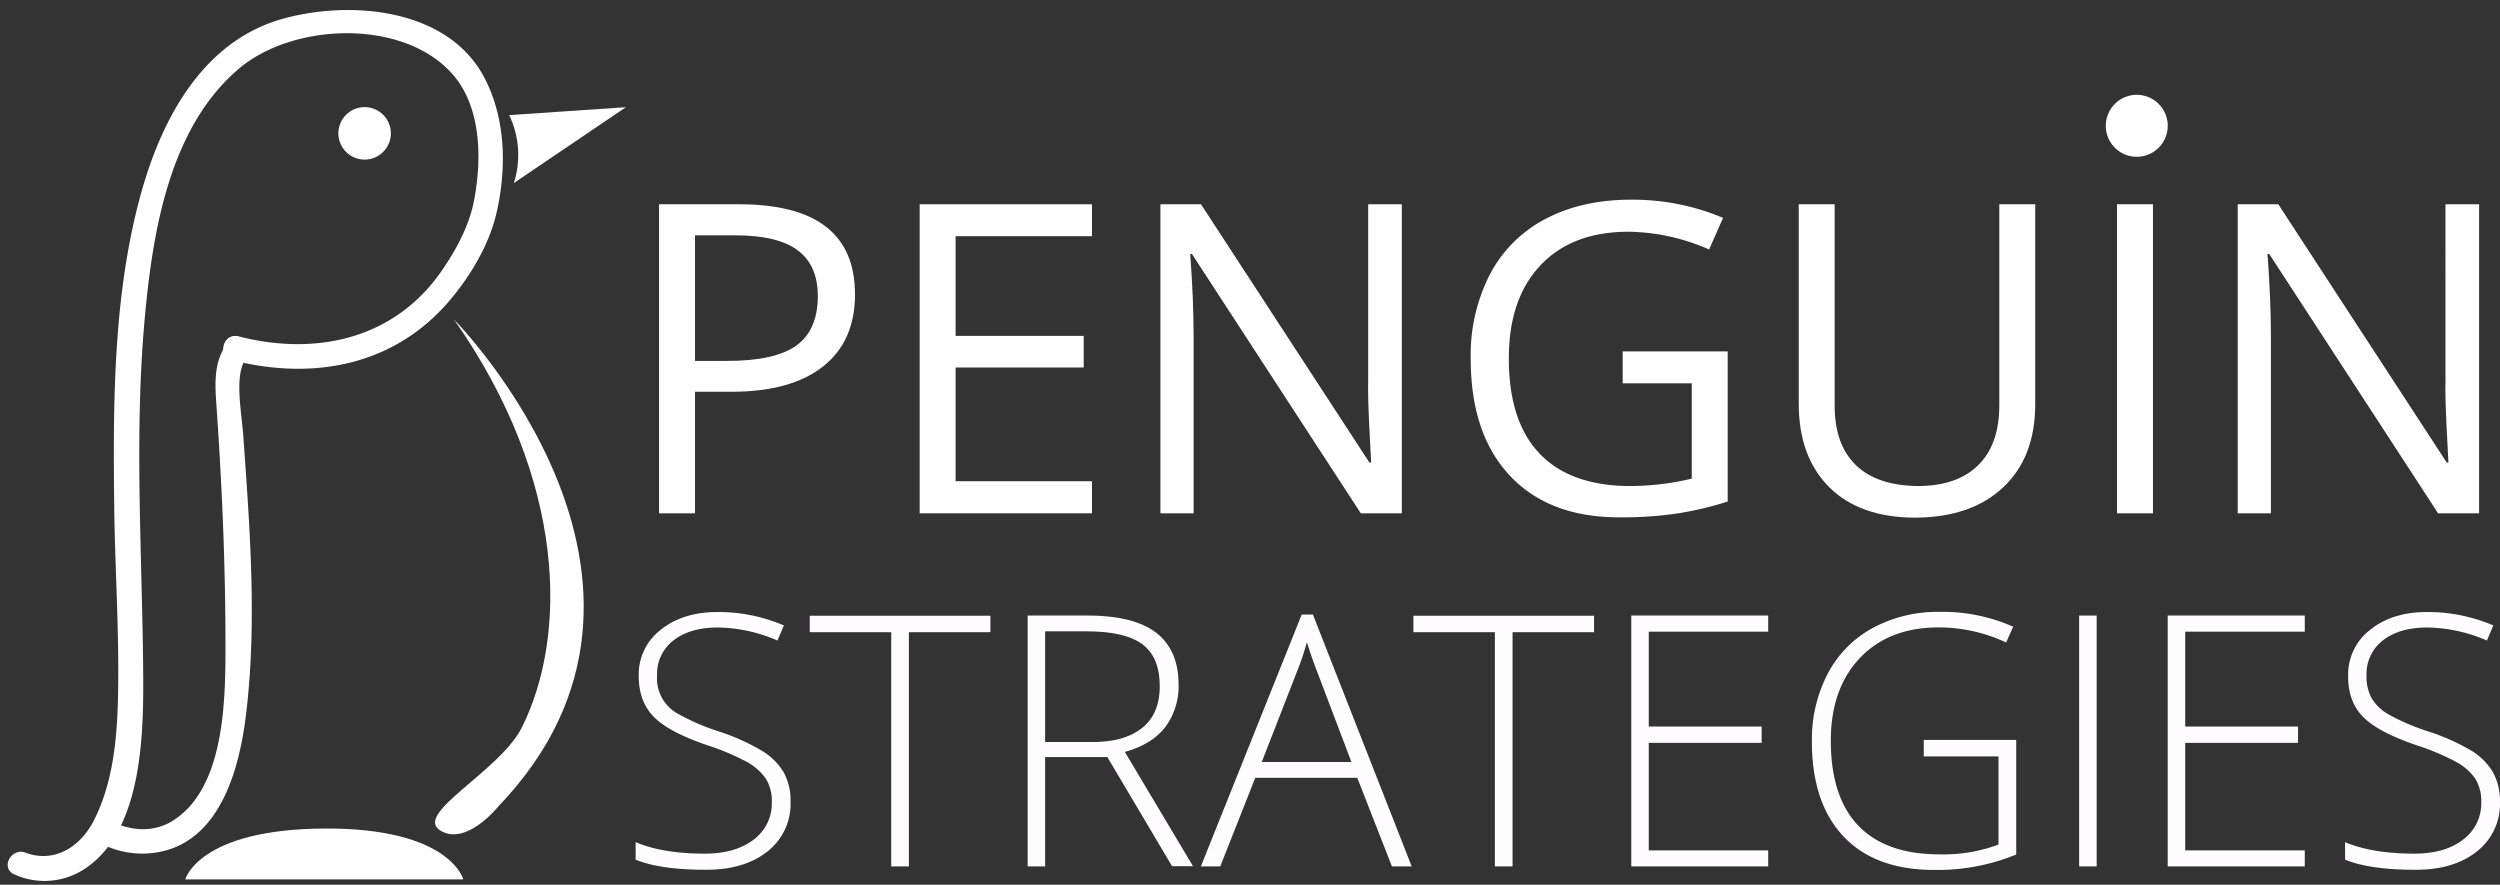
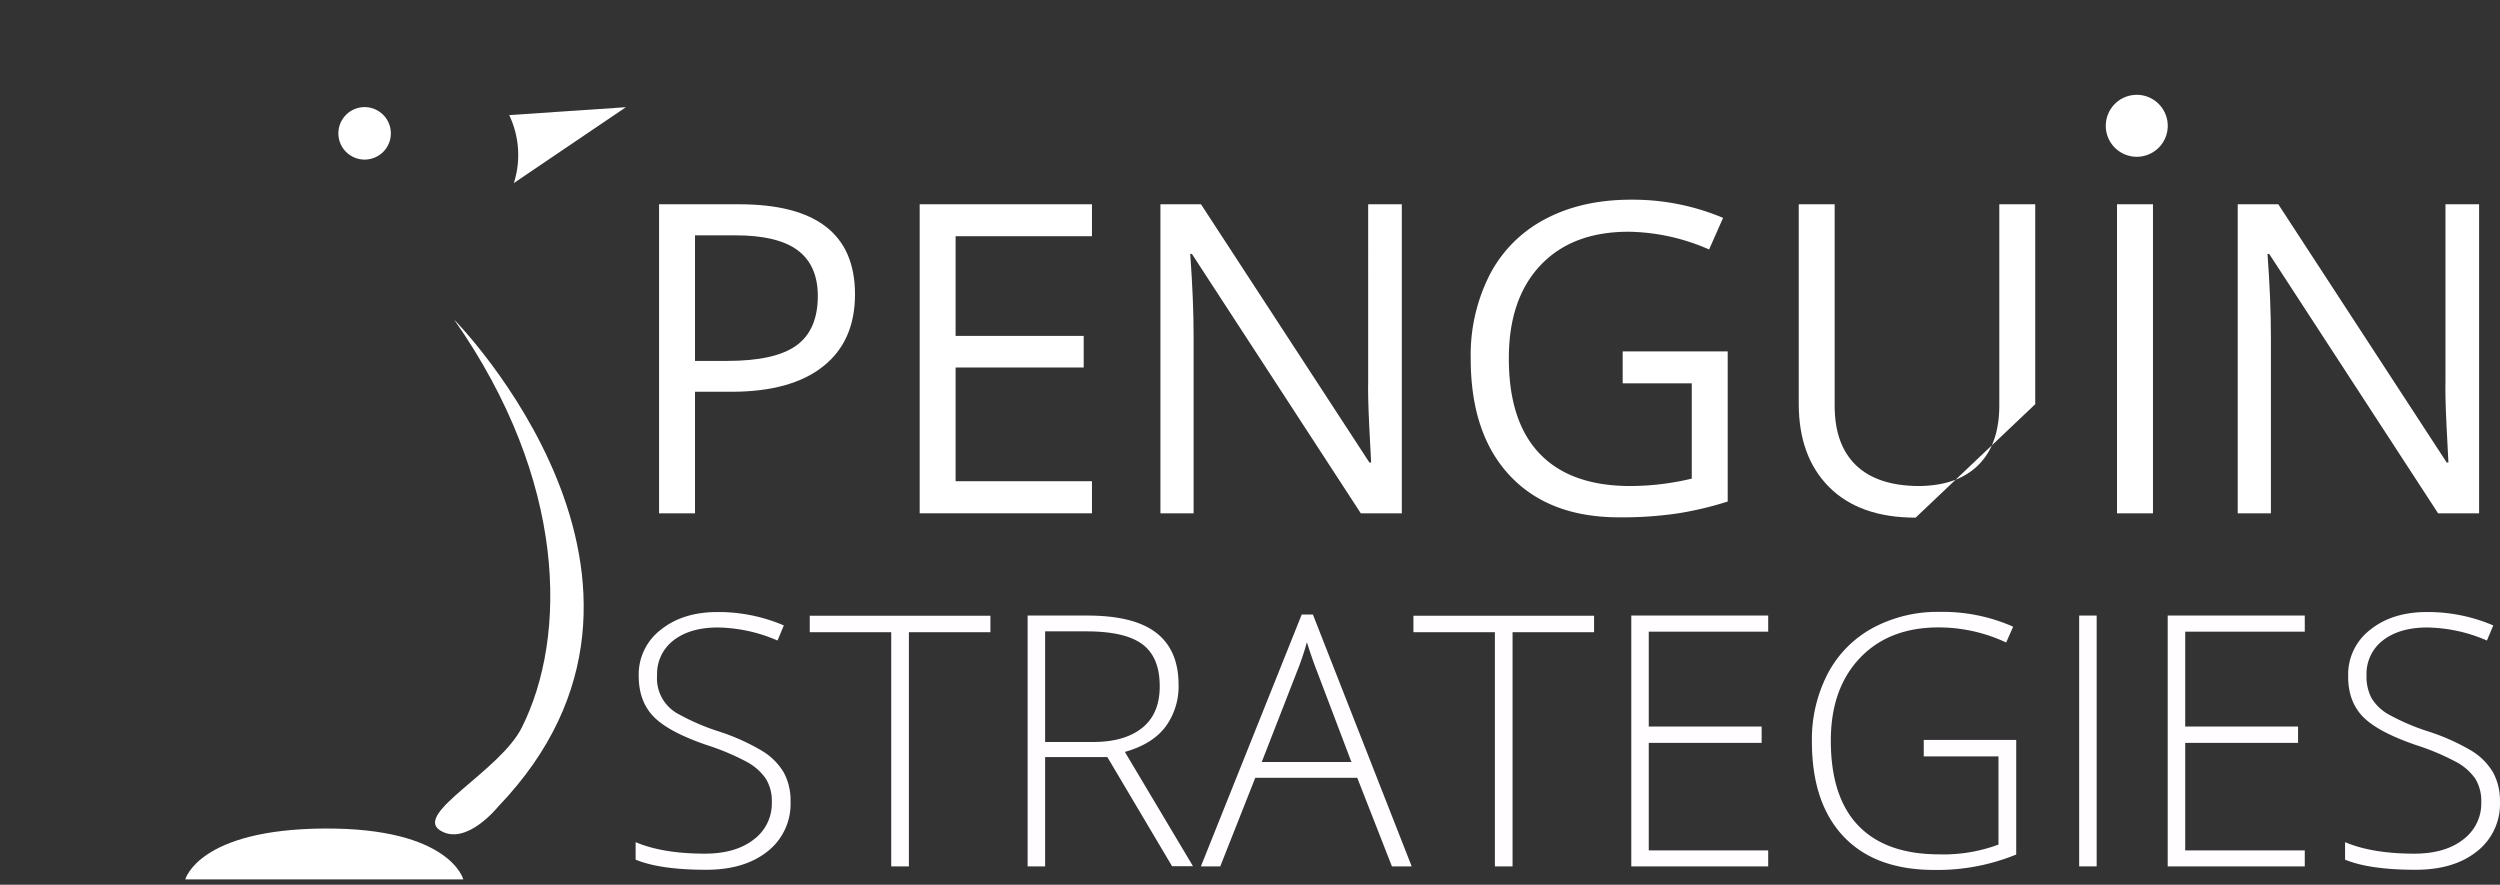
<svg xmlns="http://www.w3.org/2000/svg" id="Layer_1" data-name="Layer 1" viewBox="0 0 632.72 223.92">
  <rect x="0" y="0" width="632.72" height="223.92" fill="#333333" stroke="none" />
  <defs>
    <style>.cls-1{fill:#fff;}.cls-2{fill:#fffdff;}.cls-3{fill:none;}</style>
  </defs>
  <title>penguin-logo-white</title>
  <path class="cls-1" d="M228.88,83.48q0,11.88-8.1,18.27t-23.19,6.39h-9.2V138.9h-9.1V60.69h20.28Q228.88,60.69,228.88,83.48Zm-40.49,16.85h8.18q12.09,0,17.49-3.91t5.41-12.51q0-7.75-5.08-11.56t-15.84-3.8H188.39Z" transform="translate(-12.49 -8.99)" />
  <path class="cls-1" d="M288.85,138.9h-43.6V60.69h43.6v8.08H254.34V94h32.42v8H254.34v28.78h34.51Z" transform="translate(-12.49 -8.99)" />
  <path class="cls-1" d="M367.27,138.9H356.89L314.15,73.26h-.43q.86,11.55.86,21.18V138.9h-8.4V60.69h10.27l42.63,65.37h.43c-.07-1-.23-4.06-.48-9.28s-.34-9-.27-11.21V60.69h8.51Z" transform="translate(-12.49 -8.99)" />
  <path class="cls-1" d="M423.17,97.92h26.58v38a85.75,85.75,0,0,1-12.62,3,95.81,95.81,0,0,1-14.87,1q-17.76,0-27.66-10.57t-9.89-29.61a44.78,44.78,0,0,1,4.89-21.37,33.13,33.13,0,0,1,14.09-14q9.21-4.84,21.56-4.84a58.9,58.9,0,0,1,23.33,4.6l-3.54,8a52.17,52.17,0,0,0-20.38-4.49q-14.28,0-22.3,8.5t-8,23.59q0,15.84,7.73,24T424.77,132a67.4,67.4,0,0,0,15.89-1.88V106H423.17Z" transform="translate(-12.49 -8.99)" />
-   <path class="cls-1" d="M527.58,60.69v50.6q0,13.38-8.07,21T497.31,140q-14.13,0-21.86-7.71t-7.72-21.18V60.69h9.09v51q0,9.8,5.35,15T497.89,132q9.9,0,15.25-5.27t5.35-15.11V60.69Z" transform="translate(-12.49 -8.99)" />
+   <path class="cls-1" d="M527.58,60.69v50.6T497.31,140q-14.13,0-21.86-7.71t-7.72-21.18V60.69h9.09v51q0,9.8,5.35,15T497.89,132q9.9,0,15.25-5.27t5.35-15.11V60.69Z" transform="translate(-12.49 -8.99)" />
  <path class="cls-1" d="M548.28,138.9V60.69h9.1V138.9Z" transform="translate(-12.49 -8.99)" />
  <path class="cls-1" d="M639.92,138.9H629.54L586.8,73.26h-.43q.86,11.55.86,21.18V138.9h-8.4V60.69H589.1l42.63,65.37h.43c-.07-1-.23-4.06-.48-9.28s-.34-9-.27-11.21V60.69h8.51Z" transform="translate(-12.49 -8.99)" />
  <path class="cls-2" d="M212.57,211.89a15.26,15.26,0,0,1-5.84,12.59q-5.85,4.65-15.52,4.64-11.64,0-17.85-2.56v-4.43q6.85,2.91,17.5,2.91,7.81,0,12.39-3.58a11.35,11.35,0,0,0,4.58-9.4,10.8,10.8,0,0,0-1.52-6,13.86,13.86,0,0,0-4.95-4.32,61.35,61.35,0,0,0-10.07-4.21q-9.72-3.34-13.44-7.23T174.14,180a14.24,14.24,0,0,1,5.58-11.62q5.58-4.49,14.35-4.49a42,42,0,0,1,16.8,3.39l-1.6,3.82a39.22,39.22,0,0,0-15.11-3.3q-7,0-11.2,3.25a10.66,10.66,0,0,0-4.17,8.86,10.19,10.19,0,0,0,5.47,9.83,56.21,56.21,0,0,0,10,4.32,53.74,53.74,0,0,1,11.16,5,15.87,15.87,0,0,1,5.45,5.47A14.94,14.94,0,0,1,212.57,211.89Z" transform="translate(-12.49 -8.99)" />
  <path class="cls-2" d="M242.52,228.26h-4.47V169H217.43v-4.17h45.72V169H242.52Z" transform="translate(-12.49 -8.99)" />
  <path class="cls-2" d="M277,200.6v27.66h-4.43V164.78h15.11q11.81,0,17.45,4.37t5.64,13.13A17.21,17.21,0,0,1,307.41,193c-2.25,2.92-5.65,5-10.23,6.29l17.24,28.92h-5.3L292.75,200.6Zm0-3.82h12.11q8,0,12.46-3.58T306,182.63q0-7.26-4.34-10.55t-14.16-3.3H277Z" transform="translate(-12.49 -8.99)" />
  <path class="cls-2" d="M356,205.85H330.18l-8.86,22.41h-4.9l25.52-63.74h2.83l25,63.74h-5Zm-24.18-4h22.7L345.85,179c-.72-1.8-1.59-4.28-2.6-7.47a70.86,70.86,0,0,1-2.56,7.56Z" transform="translate(-12.49 -8.99)" />
  <path class="cls-2" d="M395.3,228.26h-4.47V169H370.21v-4.17h45.72V169H395.3Z" transform="translate(-12.49 -8.99)" />
  <path class="cls-2" d="M460,228.26H425.35V164.78H460v4.08H429.77v24h28.57V197H429.77v27.22H460Z" transform="translate(-12.49 -8.99)" />
  <path class="cls-2" d="M499.37,196.26h23.4v29a52.62,52.62,0,0,1-20.71,3.9q-15,0-23-8.48t-8-24a36.11,36.11,0,0,1,4-17.18,27.89,27.89,0,0,1,11.38-11.57,34.61,34.61,0,0,1,17-4.08A43.94,43.94,0,0,1,522,167.6l-1.78,4a40.22,40.22,0,0,0-17.11-3.82q-12.54,0-19.9,7.75t-7.36,20.9q0,14.32,7,21.56t20.53,7.23a39.84,39.84,0,0,0,14.9-2.48V200.43H499.37Z" transform="translate(-12.49 -8.99)" />
  <path class="cls-2" d="M538.7,228.26V164.78h4.43v63.48Z" transform="translate(-12.49 -8.99)" />
  <path class="cls-2" d="M595.8,228.26H561.11V164.78H595.8v4.08H565.54v24H594.1V197H565.54v27.22H595.8Z" transform="translate(-12.49 -8.99)" />
  <path class="cls-2" d="M645.2,211.89a15.23,15.23,0,0,1-5.84,12.59q-5.83,4.65-15.52,4.64-11.62,0-17.84-2.56v-4.43q6.86,2.91,17.5,2.91,7.82,0,12.39-3.58a11.37,11.37,0,0,0,4.58-9.4,10.89,10.89,0,0,0-1.52-6,13.86,13.86,0,0,0-5-4.32,61.35,61.35,0,0,0-10.07-4.21q-9.72-3.34-13.44-7.23T606.78,180a14.24,14.24,0,0,1,5.58-11.62q5.58-4.49,14.35-4.49a42,42,0,0,1,16.8,3.39l-1.61,3.82a39.13,39.13,0,0,0-15.1-3.3q-7,0-11.21,3.25a10.68,10.68,0,0,0-4.16,8.86,11.56,11.56,0,0,0,1.28,5.78,11.75,11.75,0,0,0,4.19,4.05,55.87,55.87,0,0,0,10,4.32A53.74,53.74,0,0,1,638,199a15.87,15.87,0,0,1,5.45,5.47A14.94,14.94,0,0,1,645.2,211.89Z" transform="translate(-12.49 -8.99)" />
  <path class="cls-1" d="M553.28,48.67a7.84,7.84,0,1,0-7.84-7.84,7.84,7.84,0,0,0,7.84,7.84Z" transform="translate(-12.49 -8.99)" />
-   <path class="cls-1" d="M16.12,230.29a18.45,18.45,0,0,0,17.47-1.19c15.74-9.95,15.28-36.86,15.11-52.71-.33-29-2.21-57.94.43-86.94,2-21.81,6.22-48.33,24-63.22,13.68-11.44,41-12.51,53.57,1.17,7.66,8.36,7.79,21.81,5.77,32.32-1.23,6.43-4.48,12.39-8.15,17.74-11.91,17.33-31.8,21.71-51.47,16.66-3.89-1-5.53,5-1.65,6,20.55,5.27,41.21,1.41,55.24-15.25,5.23-6.22,9.92-14.09,11.74-22.11,2.55-11.21,2.33-23.72-3.08-34.07-9.19-17.6-33.73-19.7-50.85-15C64.15,19.18,53.7,38.51,48.4,57.18c-7.29,25.72-7.31,53.53-7,80,.18,15.11,1.19,30.22,1,45.32-.1,11.3-.89,23.75-6.08,34-3.53,7-10.21,11-17.41,8.28-.52-.19.8.37.26.11-3.6-1.7-6.76,3.66-3.13,5.37" transform="translate(-12.49 -8.99)" />
  <path class="cls-1" d="M127.42,89.87s65.67,66.46,11.17,123.24c0,0-8.21,10.27-14.78,6s15.24-15,20.75-26C156.13,170,156,130.65,127.42,89.87" transform="translate(-12.49 -8.99)" />
  <rect class="cls-3" width="164.85" height="223.92" />
-   <path class="cls-1" d="M38.81,222.86a22.74,22.74,0,0,0,16.1,1.24c13.7-4.1,18.14-21,19.73-33.38,3-23.42,1.09-48.05-.59-71.57-.44-6.07-2.38-15.59.81-19.53,2.5-3.08-1.88-7.51-4.4-4.39-4,5-3.59,10.62-3.17,16.68,1.34,19.25,2.19,38.45,2.26,57.75,0,14.21.64,39.47-14.33,47.63a14.65,14.65,0,0,1-9.07,1.35,22.64,22.64,0,0,1-3.34-.83c-1.18-.4-.58-.19-.86-.32-3.59-1.74-6.75,3.62-3.14,5.37" transform="translate(-12.49 -8.99)" />
  <path class="cls-1" d="M141.37,38.12l29.53-2-28.36,19.2a23.44,23.44,0,0,0-1.17-17.19" transform="translate(-12.49 -8.99)" />
  <path class="cls-1" d="M59.38,231.56h70.37s-3.32-13.07-35.19-12.88-35.18,12.88-35.18,12.88" transform="translate(-12.49 -8.99)" />
  <path class="cls-1" d="M104.77,49.38a6.64,6.64,0,1,0-6.64-6.64h0A6.64,6.64,0,0,0,104.77,49.38Z" transform="translate(-12.49 -8.99)" />
</svg>